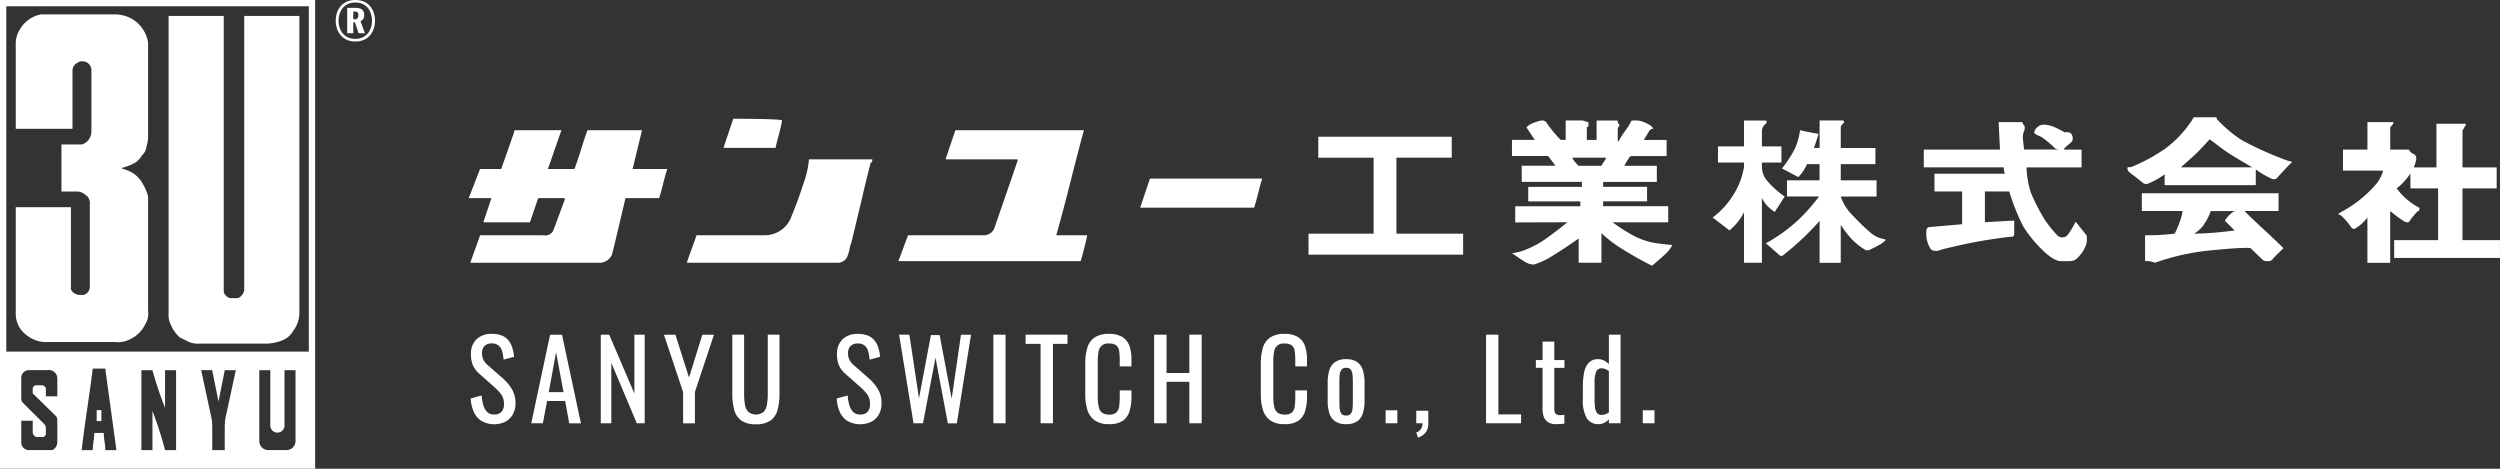
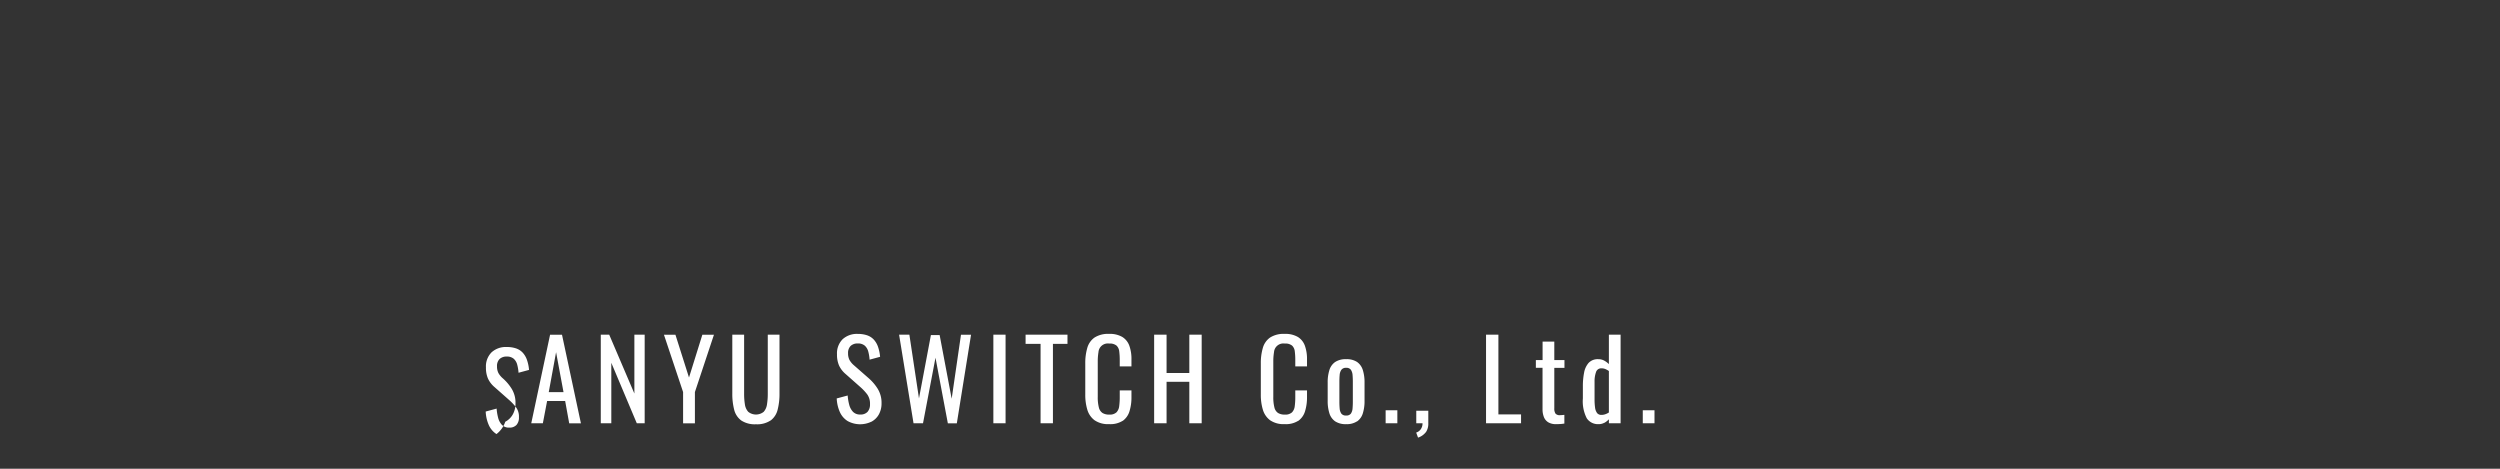
<svg xmlns="http://www.w3.org/2000/svg" id="logo-w.svg" viewBox="0 0 320 60">
  <rect x="0" y="0" width="320" height="60" fill="#333333" stroke="none" />
  <defs>
    <style>
      .cls-1 {
        fill: #fff;
        fill-rule: evenodd;
      }
    </style>
  </defs>
-   <path id="長方形_2" data-name="長方形 2" class="cls-1" d="M62.373,77.5v1.4h0.605V77.5H62.373ZM50,25V85H90.337V25H50Zm7.339,50.727H55.87V74.917a0.513,0.513,0,0,0-.437-0.6H54.639a0.459,0.459,0,0,0-.449.5v0.534l2.922,2.862a0.755,0.755,0,0,1,.226.54v2.815a1.148,1.148,0,0,1-.63,1.044H53.771a0.989,0.989,0,0,1-1.05-1.044V78.858H54.19v1.456a0.631,0.631,0,0,0,.63.632h0.66a0.433,0.433,0,0,0,.39-0.419V79.807a0.775,0.775,0,0,0-.228-0.549l-2.5-2.488-0.2-.2a0.755,0.755,0,0,1-.222-0.535v-2.61a0.983,0.983,0,0,1,1.06-1.044h2.244a1.1,1.1,0,0,1,1.314,1.147v2.195Zm6.143,6.893c0-.8-0.2-1.4-0.2-2.208H62.07c0,0.8-.2,1.4-0.2,2.208H60.457c0.4-3.612,1.008-7.024,1.412-10.435h1.614c0,0.2,1.412,10.235,1.412,10.435H63.482Zm9.057-.2v0.2H71.127A48.255,48.255,0,0,0,69.514,77.6v5.017H68.1V72.383h1.412A45.023,45.023,0,0,0,71.127,77.2V72.383h1.412V82.417ZM78.974,78a6.313,6.313,0,0,0-.206,1.472v3.144h-1.6V79.474A6.307,6.307,0,0,0,76.957,78c-0.1-.463-1.21-5.619-1.21-5.619h1.412L77.965,76.4l0.807-4.014h1.412S79.072,77.539,78.974,78Zm8.855,3.412a1.16,1.16,0,0,1-1.21,1.2H84.4a1.16,1.16,0,0,1-1.21-1.2V72.383H84.6v7.185a0.914,0.914,0,0,0,1.815,0V72.383h1.412v9.031Zm1.7-11.406H50.806v-44.2H89.53v44.2ZM72.992,68.177l1.21,0.6a3,3,0,0,0,1.412.2h8.673a5.914,5.914,0,0,0,1.815-.4,2.707,2.707,0,0,0,1.412-1.2,3.843,3.843,0,0,0,.807-2.408V27.037H81.261V62.157a1.335,1.335,0,0,1-.807,1H79.446a1.084,1.084,0,0,1-.807-0.8V27.037H71.58V65.167a2.534,2.534,0,0,0,.2,1.2A4.738,4.738,0,0,0,72.992,68.177Zm-18.354.4a3.448,3.448,0,0,0,1.412.2h8.673a3.331,3.331,0,0,0,2.017-.4,3.947,3.947,0,0,0,1.815-1.806,2.687,2.687,0,0,0,.4-1.806V50.116a7.109,7.109,0,0,0-.807-1.806,3.582,3.582,0,0,0-1.614-1.4c-0.4-.2-0.6-0.2-1.008-0.4a6.85,6.85,0,0,0,1.614-.6,2.424,2.424,0,0,0,1.008-1,1.731,1.731,0,0,0,.605-1.2,3.9,3.9,0,0,0,.2-1.4V30.449a4.315,4.315,0,0,0-2.017-3.01,4.615,4.615,0,0,0-2.219-.6H55.244a3.961,3.961,0,0,0-2.622,1.806,3.378,3.378,0,0,0-.605,2.007V41.487h7.261V34.061a1.1,1.1,0,0,1,.605-1,0.977,0.977,0,0,1,.807-0.2,1.126,1.126,0,0,1,1.008,1.2v7.827a1.749,1.749,0,0,1-1.21,1.605H57.866v6.02h2.017a1.545,1.545,0,0,1,1.008.4,1.212,1.212,0,0,1,.605,1.2V61.755a1.082,1.082,0,0,1-.807,1H60.084a1.532,1.532,0,0,1-.807-0.4,0.735,0.735,0,0,1-.2-0.6V51.521H52.017V65.167a3.315,3.315,0,0,0,1.008,2.408A4.394,4.394,0,0,0,54.639,68.578ZM95.483,30.307a2.587,2.587,0,0,1-1.145-.232,2.2,2.2,0,0,1-.778-0.619,2.6,2.6,0,0,1-.446-0.857,3.238,3.238,0,0,1,0-1.9,2.566,2.566,0,0,1,.446-0.854,2.205,2.205,0,0,1,.781-0.616,2.958,2.958,0,0,1,2.3,0,2.173,2.173,0,0,1,.778.616,2.6,2.6,0,0,1,.443.854,3.238,3.238,0,0,1,0,1.9,2.632,2.632,0,0,1-.443.857,2.159,2.159,0,0,1-.778.619A2.624,2.624,0,0,1,95.483,30.307Zm0-.336a2.158,2.158,0,0,0,.958-0.2,1.892,1.892,0,0,0,.664-0.53,2.223,2.223,0,0,0,.386-0.746,2.976,2.976,0,0,0,0-1.7,2.225,2.225,0,0,0-.386-0.746,1.86,1.86,0,0,0-.664-0.527,2.187,2.187,0,0,0-.958-0.194,2.223,2.223,0,0,0-.968.194,1.853,1.853,0,0,0-.667.527,2.232,2.232,0,0,0-.386.746,2.976,2.976,0,0,0,0,1.7,2.231,2.231,0,0,0,.386.746,1.884,1.884,0,0,0,.667.53A2.194,2.194,0,0,0,95.483,29.971Zm-1.044-.711V26.008h1.037a1.945,1.945,0,0,1,.62.086,0.731,0.731,0,0,1,.386.283,0.929,0.929,0,0,1,.133.527,1.009,1.009,0,0,1-.1.492,0.8,0.8,0,0,1-.37.314l0.569,1.55H95.894l-0.456-1.4H95.218v1.4H94.44Zm0.778-1.791h0.152a0.483,0.483,0,0,0,.4-0.137,0.622,0.622,0,0,0,.1-0.384A0.56,0.56,0,0,0,95.78,26.6a0.377,0.377,0,0,0-.323-0.127h-0.24v0.991Z" transform="translate(-50 -25)" />
-   <path id="長方形_2_のコピー" data-name="長方形 2 のコピー" class="cls-1" d="M258.925,55.077a24.929,24.929,0,0,1-2.517-1.623l7.123,0.006V51.391H255.2V50.771h5.625V48.909H255.2V48.288h6.875V46.219h-4.167a10.906,10.906,0,0,1,.625-1.034,0.4,0.4,0,0,1,.417-0.207h4.375V42.909h-2.917l0.625-1.035a0.845,0.845,0,0,1,.174-0.237,0.69,0.69,0,0,1,.451-0.176,3.806,3.806,0,0,0-.417-0.414,4.372,4.372,0,0,0-.833-0.414,2.66,2.66,0,0,0-1.25-.207c-0.208,0-.417,0-0.417.207-0.416.828-1.041,1.448-1.458,2.276a0.4,0.4,0,0,1-.208.207V41.461c0-.207.208-0.207,0.208-0.414s-0.208-.207-0.208-0.414,0-.207-0.209-0.207h-2.5v2.483h-1.251V41.254s0.209-.018.209-0.124v-0.5c-0.209,0-.625-0.207-0.834-0.207h-2.083v2.483h-0.625l-0.208-.207a14.533,14.533,0,0,1-1.667-2.069,0.769,0.769,0,0,0-.625-0.207,6.317,6.317,0,0,0-1.174.379,2,2,0,0,0-.719.5s0.643,0.98,1.06,1.6h-2.917v2.069h4.375a0.392,0.392,0,0,1,.417.207c0.17,0.243.544,0.723,0.625,0.828s0.146,0.207.146,0.207h-4.313v2.069h7.708v0.639h-6.875v1.862h6.667v0.621h-8.333v2.069l6.693-.024s-1.39,1.125-2.6,1.983A12.152,12.152,0,0,1,245.183,57a5.7,5.7,0,0,1-1.652.393s1.522,1.085,1.875,1.241a2.132,2.132,0,0,0,.938.23,10.246,10.246,0,0,0,2.6-1.265c1.141-.675,3.125-2.069,3.125-2.069v3.1h2.916V54.85A18.237,18.237,0,0,0,257,56.461a46.5,46.5,0,0,0,4.455,2.554s1.191-.985,1.787-1.569a3.905,3.905,0,0,0,.817-1.087s-1.125-.091-2.108-0.243A8.989,8.989,0,0,1,258.925,55.077Zm-6.852-8.858a3.644,3.644,0,0,1-.834-1.034h4.375c-0.208.414-.416,0.621-0.625,1.034h-2.916ZM228.74,45.185h7.083V42.5H218.74v2.689h7.083v9.724H217.49V57.6h19.791v-2.69H228.74V45.185Zm-40-3.517H172.282l-1.25,3.724H180.2l0.079,0.1c-0.509,1.516-3.04,8.821-3.04,8.821a1.487,1.487,0,0,1-1.414.8H166.24c-0.417,1.034-.833,2.276-1.25,3.31h23.333c0.209-.621.834-3.1,0.834-3.31H185.2C186.448,50.771,187.49,46.219,188.74,41.668Zm-56.562,0H125.2c-0.625,1.655-1.042,3.31-1.667,4.965h-3.4l1.729-4.965h-5.833c-0.208,0-.208,0-0.208.207-0.209.621-1.667,4.758-1.667,4.758h-2.708L110,50.357h2.907l-1.041,3.1h5.968l1.05-3.1h3.4v0.207l-1.458,3.931a1.119,1.119,0,0,1-1.25.621h-8.125c-0.417,1.241-.834,2.276-1.25,3.517h16.458a1.726,1.726,0,0,0,1.667-1.034c0.206-.7,1.736-7.241,1.736-7.241h4.305c0.417-1.241.625-2.483,1.042-3.724h-4.438ZM153.532,45.6a12.539,12.539,0,0,1-.737,3.031c-0.565,1.767-1.1,3.118-1.45,3.964a3.619,3.619,0,0,1-1.146,1.694,3.724,3.724,0,0,1-2.292.827h-8.75c-0.417,1.241-.833,2.276-1.25,3.517h19.375a1.318,1.318,0,0,0,1.25-1.034c0.208-.414.208-1.035,0.416-1.448,0.417-1.655.834-3.517,1.251-5.172,0.416-1.862.833-3.517,1.249-5.172,0.209,0,.209-0.207.209-0.414h-8.125V45.6Zm188.123,6.413V49.736h-17.5v2.276h5.208a6.742,6.742,0,0,1-.417,1.561,10.65,10.65,0,0,1-.589,1.335,29.779,29.779,0,0,1-3.369.207h-0.417v3.31a2.657,2.657,0,0,1,1.25.207,29.977,29.977,0,0,1,7.4-1.608c4.444-.438,4.857-0.26,4.857-0.26l1.5,1.454a0.769,0.769,0,0,0,.625.207h0.209a0.648,0.648,0,0,0,.537-0.315c0.135-.2,1.337-1.34,1.337-1.34-1.666-1.655-3.333-3.1-5-4.758h4.374Zm-5.625,2.483a43.544,43.544,0,0,1-5.174.414,5.214,5.214,0,0,0,1.078-.922,9.95,9.95,0,0,0,.987-1.767c0-.207,0-0.207.209-0.207h2.9a3.539,3.539,0,0,0-1.25,1.241Zm6.875-8.9a43.372,43.372,0,0,1-5.957-2.659,16.623,16.623,0,0,1-3.209-2.72c0-.207,0-0.207-0.209-0.207h-2.708c-0.208.207-.208,0.414-0.417,0.621a13.871,13.871,0,0,1-3.285,3.414,22.327,22.327,0,0,1-4.282,2.32c-0.231.1-.525-0.074-0.525,0.158a0.6,0.6,0,0,0,.283.541c0.45,0.375,1.046.806,1.534,1.2a0.888,0.888,0,0,0,.552.3,1.951,1.951,0,0,0,.307-0.07,10.061,10.061,0,0,0,1.875-1.034l0.208-.148V48.7h11.667V46.688l0.208,0.152a12.793,12.793,0,0,0,1.868,1.06,0.8,0.8,0,0,0,.55-0.017c0.12-.131,1.105-1.232,1.731-1.852l0.29-.28A0.772,0.772,0,0,0,342.905,45.6Zm-13.749.828c0.208-.207,1.466-1.3,2.01-1.821s1.668-1.776,1.668-1.776l0.426,0.31c0.256,0.186,1.147.907,2.029,1.485s3.007,1.8,3.007,1.8h-9.14Zm36.041,9.31v-6.62h4.375V46.426H365.2V41.668c0.208-.207.208-0.414,0.417-0.621V40.84h-3.75v5.586h-2.909a3.9,3.9,0,0,0,.319-1.034,0.728,0.728,0,0,0-.209-0.621,1.2,1.2,0,0,1-.663-0.525,0.211,0.211,0,0,0-.2-0.1h-2.256V41.614a0.62,0.62,0,0,1,.208-0.567,0.594,0.594,0,0,0,.208-0.414h-3.333V44.15H349.9V46.84h5.12l-0.016.1a4.556,4.556,0,0,1-.752,1.5,15.515,15.515,0,0,1-4.352,3.572,2.21,2.21,0,0,0-.625.414l0.3,0.1a7.367,7.367,0,0,1,1.37,1.56c0.209,0.207.314,0.251,0.417,0.207a4.663,4.663,0,0,0,1.179-.891c0.294-.308.488-0.558,0.488-0.558v5.793h2.916v-6.62a18.572,18.572,0,0,0,1.667,1.241,0.949,0.949,0,0,0,.625.207,0.674,0.674,0,0,0,.284-0.318,10.373,10.373,0,0,1,.966-1.13c0.208,0,.208-0.207.208-0.414a8.471,8.471,0,0,1-2.916-2.483l0.59-.513a9.092,9.092,0,0,0,1.166-1.4v1.912h3.542v6.62h-5.625v2.276h13.542V55.736H365.2Zm-75.809-.989a29.286,29.286,0,0,1-2.453-2.393,6.067,6.067,0,0,1-1.321-2.2H290.2V48.081h-4.583V46.012h4.436V43.944h-4.436V41.3a0.571,0.571,0,0,1,.287-0.453c0.158-.124.2-0.425-0.045-0.425h-2.95v3.517h-0.731c0.236-.625.395-1.179,0.6-1.8-0.882-.157-1.539-0.269-2.372-0.476a8.223,8.223,0,0,1-.683,2.409,15.76,15.76,0,0,1-1.629,2.495c0.731,0.374,1.32.7,2.1,1.1a5.763,5.763,0,0,0,1.1-1.655h1.606v2.069h-4.167V50.15h4.1a23.025,23.025,0,0,1-2.863,3.2,21.183,21.183,0,0,1-3.948,2.8C276.4,56.433,277.7,57.6,277.7,57.6a0.392,0.392,0,0,0,.625,0,35.11,35.11,0,0,0,4.583-4.322v5.357h2.708V53.785a15.687,15.687,0,0,0,1.323,1.739,8.891,8.891,0,0,0,1.8,1.453,0.709,0.709,0,0,0,.655-0.044c0.362-.157.8-0.388,1.131-0.573a3.363,3.363,0,0,0,.809-0.59c0.079-.124.006-0.117-0.512-0.241A3.448,3.448,0,0,1,289.388,54.747Zm-93.446-3.162h14.583c0.417-1.241.625-2.483,1.042-3.724H197.192ZM150.109,40.406c-0.209-.207-6.042-0.207-6.25-0.207l-1.25,3.724h6.666C149.484,42.889,149.9,41.648,150.109,40.406ZM277.173,52.122l1.268-1.972a10.9,10.9,0,0,1-2.292-2.069,2.744,2.744,0,0,1-.625-1.655V45.805h2.5V43.737h-2.5V41.875a1.175,1.175,0,0,1,.435-0.981c0.226-.142.243-0.467-0.018-0.467h-2.708v3.31H269.9v2.069h3.334v0.539a9.356,9.356,0,0,1-1.453,3.725,10.03,10.03,0,0,1-2.565,2.772s1.509,1.131,2.143,1.653a7.127,7.127,0,0,0,1.875-2.328v6.465h2.291V50.357A4.393,4.393,0,0,0,277.173,52.122Zm38.506,1.252a9.373,9.373,0,0,1-.9,1.53,0.914,0.914,0,0,1-1.459.207,15.568,15.568,0,0,1-1.663-2.1,26,26,0,0,1-1.7-3.337,11.672,11.672,0,0,1-.56-3.247h7.044V44.157l-2.291-.011c0.208-.414,1-0.846,1.117-1.162a0.94,0.94,0,0,0-.253-0.966,1.359,1.359,0,0,0-.735-0.08,16.057,16.057,0,0,0-1.515-.756,4.034,4.034,0,0,0-1.22-.229,1.344,1.344,0,0,0-.936.5,0.83,0.83,0,0,0-.208.621,6.246,6.246,0,0,0,.91.458,11.6,11.6,0,0,1,1.5,1.222,1.063,1.063,0,0,0,.712.389h-4.443L308.947,42.9a2.118,2.118,0,0,1,.209-1.3V41.15S309.05,41,308.97,40.911s-0.023-.282-0.231-0.282h-2.917L306,44.146h-9.756v2.276h10.208c0.038,0.26.091,0.535,0.148,0.812h-8.987v2.276h3.541V53.7l-4.166.363c-0.285.025-.417,0.207-0.417,0.621,0,0-.012.376,0,0.554a3.563,3.563,0,0,0,.622,1.722,1.314,1.314,0,0,0,1.25,0c0.32-.075,2.133-0.546,4.18-0.938,2.261-.433,4.56-0.717,4.778-0.717a0.334,0.334,0,0,0,.417-0.315V53.233l-3.75.207V49.509h3.118a27.154,27.154,0,0,0,1.729,4.353c0.764,1.406,3.443,4.559,4.826,4.559s1.678,0.121,2.265-.5a4.194,4.194,0,0,0,1.068-1.771,2.622,2.622,0,0,0,0-1.034Z" transform="translate(-50 -25)" />
-   <path id="SANYU_SWITCH_Co._Ltd." data-name="SANYU SWITCH Co., Ltd." class="cls-1" d="M114.675,78.984a2.358,2.358,0,0,0,.959-0.931,2.863,2.863,0,0,0,.35-1.449,3.376,3.376,0,0,0-.49-1.841,6.01,6.01,0,0,0-1.134-1.337l-1.918-1.68a2.514,2.514,0,0,1-.567-0.686,1.837,1.837,0,0,1-.175-0.854,1.232,1.232,0,0,1,.329-0.931,1.271,1.271,0,0,1,.917-0.315,1.3,1.3,0,0,1,.9.287,1.533,1.533,0,0,1,.441.756,5.579,5.579,0,0,1,.168,1.029l1.344-.364a5.213,5.213,0,0,0-.273-1.3,2.639,2.639,0,0,0-.546-0.917,2.076,2.076,0,0,0-.854-0.539,3.652,3.652,0,0,0-1.183-.175,2.693,2.693,0,0,0-1.946.686,2.553,2.553,0,0,0-.714,1.932,3.446,3.446,0,0,0,.266,1.435,3.2,3.2,0,0,0,.826,1.071l1.9,1.68a6.483,6.483,0,0,1,.882.945,2.024,2.024,0,0,1,.35,1.239,1.408,1.408,0,0,1-.315.987,1.2,1.2,0,0,1-.931.343,1.226,1.226,0,0,1-.938-0.357,2.08,2.08,0,0,1-.483-0.917,6.288,6.288,0,0,1-.189-1.162l-1.4.378a4.808,4.808,0,0,0,.392,1.722,2.646,2.646,0,0,0,.987,1.162A3.31,3.31,0,0,0,114.675,78.984Zm4.809,0.2,0.546-2.856h2.31l0.518,2.856h1.5l-2.422-11.34h-1.526L118,79.18h1.484Zm1.694-9.1,0.952,5.11h-1.89Zm7.07,9.1V71.438l3.262,7.742h1.008V67.84H131.2v7.532l-3.22-7.532H126.9V79.18h1.344Zm10.7,0v-4l2.436-7.336H139.9l-1.708,5.474-1.736-5.474h-1.47l2.45,7.336v4h1.512Zm9.7-.364a2.458,2.458,0,0,0,.889-1.379,8.073,8.073,0,0,0,.238-2.079V67.84h-1.5v7.588a8.345,8.345,0,0,1-.1,1.33,1.79,1.79,0,0,1-.42.952,1.577,1.577,0,0,1-1.981,0,1.766,1.766,0,0,1-.427-0.952,8.345,8.345,0,0,1-.1-1.33V67.84h-1.512v7.518a8.073,8.073,0,0,0,.238,2.079,2.442,2.442,0,0,0,.9,1.379,3.124,3.124,0,0,0,1.89.49A3.091,3.091,0,0,0,148.639,78.816Zm12.88,0.168a2.358,2.358,0,0,0,.959-0.931,2.863,2.863,0,0,0,.35-1.449,3.376,3.376,0,0,0-.49-1.841,6.01,6.01,0,0,0-1.134-1.337l-1.918-1.68a2.514,2.514,0,0,1-.567-0.686,1.837,1.837,0,0,1-.175-0.854,1.232,1.232,0,0,1,.329-0.931,1.271,1.271,0,0,1,.917-0.315,1.3,1.3,0,0,1,.9.287,1.533,1.533,0,0,1,.441.756,5.579,5.579,0,0,1,.168,1.029l1.344-.364a5.213,5.213,0,0,0-.273-1.3,2.639,2.639,0,0,0-.546-0.917,2.076,2.076,0,0,0-.854-0.539,3.652,3.652,0,0,0-1.183-.175,2.693,2.693,0,0,0-1.946.686,2.553,2.553,0,0,0-.714,1.932,3.446,3.446,0,0,0,.266,1.435,3.2,3.2,0,0,0,.826,1.071l1.9,1.68a6.483,6.483,0,0,1,.882.945,2.024,2.024,0,0,1,.35,1.239,1.408,1.408,0,0,1-.315.987,1.2,1.2,0,0,1-.931.343,1.226,1.226,0,0,1-.938-0.357,2.08,2.08,0,0,1-.483-0.917,6.288,6.288,0,0,1-.189-1.162L157.1,76a4.808,4.808,0,0,0,.392,1.722,2.646,2.646,0,0,0,.987,1.162A3.31,3.31,0,0,0,161.519,78.984Zm6.615,0.2,1.6-8.4,1.582,8.4h1.148l1.82-11.34h-1.288l-1.19,8.19-1.54-8.148h-1.12l-1.526,8.106L166.4,67.84h-1.316l1.848,11.34h1.2Zm10.57,0V67.84H177.15V79.18H178.7Zm6.062,0V69.016h1.862V67.84h-5.362v1.176h1.918V79.18h1.582Zm8.932-.315a2.334,2.334,0,0,0,.868-1.232,6.022,6.022,0,0,0,.252-1.827v-0.84h-1.5v0.84a8.6,8.6,0,0,1-.07,1.176,1.366,1.366,0,0,1-.35.791,1.253,1.253,0,0,1-.924.287,1.573,1.573,0,0,1-.868-0.21,1.181,1.181,0,0,1-.462-0.707,5.193,5.193,0,0,1-.14-1.351V71.3a7.219,7.219,0,0,1,.091-1.225,1.2,1.2,0,0,1,1.379-1.1,1.342,1.342,0,0,1,.938.266,1.209,1.209,0,0,1,.343.749,8.7,8.7,0,0,1,.063,1.113v0.8h1.5V71a5,5,0,0,0-.273-1.75,2.191,2.191,0,0,0-.9-1.12,3.146,3.146,0,0,0-1.687-.392,3.206,3.206,0,0,0-1.869.469,2.425,2.425,0,0,0-.924,1.323,6.915,6.915,0,0,0-.259,2v4a6.535,6.535,0,0,0,.259,1.9,2.6,2.6,0,0,0,.924,1.358,3.037,3.037,0,0,0,1.869.5A2.946,2.946,0,0,0,193.7,78.865Zm5.614,0.315V73.874h2.912V79.18h1.582V67.84h-1.582v4.9h-2.912v-4.9H197.73V79.18h1.582Zm16.856-.315a2.334,2.334,0,0,0,.868-1.232,6.022,6.022,0,0,0,.252-1.827v-0.84h-1.5v0.84a8.6,8.6,0,0,1-.07,1.176,1.366,1.366,0,0,1-.35.791,1.253,1.253,0,0,1-.924.287,1.573,1.573,0,0,1-.868-0.21,1.181,1.181,0,0,1-.462-0.707,5.193,5.193,0,0,1-.14-1.351V71.3a7.219,7.219,0,0,1,.091-1.225,1.2,1.2,0,0,1,1.379-1.1,1.342,1.342,0,0,1,.938.266,1.209,1.209,0,0,1,.343.749,8.7,8.7,0,0,1,.063,1.113v0.8h1.5V71a5,5,0,0,0-.273-1.75,2.191,2.191,0,0,0-.9-1.12,3.146,3.146,0,0,0-1.687-.392,3.206,3.206,0,0,0-1.869.469,2.425,2.425,0,0,0-.924,1.323,6.915,6.915,0,0,0-.259,2v4a6.535,6.535,0,0,0,.259,1.9,2.6,2.6,0,0,0,.924,1.358,3.037,3.037,0,0,0,1.869.5A2.946,2.946,0,0,0,216.168,78.865Zm7.539,0.063a1.969,1.969,0,0,0,.728-1.036,5.154,5.154,0,0,0,.217-1.582V73.958a5.154,5.154,0,0,0-.217-1.582,1.97,1.97,0,0,0-.728-1.036,2.39,2.39,0,0,0-1.407-.364,2.422,2.422,0,0,0-1.414.364,1.959,1.959,0,0,0-.735,1.036,5.154,5.154,0,0,0-.217,1.582V76.31a5.154,5.154,0,0,0,.217,1.582,1.959,1.959,0,0,0,.735,1.036,2.421,2.421,0,0,0,1.414.364A2.388,2.388,0,0,0,223.707,78.928Zm-2.023-.994a1.306,1.306,0,0,1-.217-0.665q-0.035-.413-0.035-0.861V73.874q0-.462.035-0.868a1.338,1.338,0,0,1,.217-0.665,0.7,0.7,0,0,1,.616-0.259,0.682,0.682,0,0,1,.609.259,1.377,1.377,0,0,1,.21.665q0.035,0.406.035,0.868v2.534q0,0.448-.035.861a1.344,1.344,0,0,1-.21.665,0.69,0.69,0,0,1-.609.252A0.709,0.709,0,0,1,221.684,77.934Zm7.168,1.246V77.514h-1.5V79.18h1.5Zm3.64,1.155a1.962,1.962,0,0,0,.322-1.183V77.57h-1.54v1.61h0.8a1.285,1.285,0,0,1-.217.749,1.139,1.139,0,0,1-.595.441l0.238,0.644A2.023,2.023,0,0,0,232.492,80.335Zm12.194-1.155V78.046h-2.9V67.84h-1.582V79.18h4.48Zm5.026,0.091c0.159-.014.331-0.035,0.518-0.063V78.1l-0.287.028c-0.1.009-.184,0.014-0.259,0.014a0.7,0.7,0,0,1-.588-0.2,1.144,1.144,0,0,1-.154-0.679v-5.18h1.3V71.088h-1.3V68.722h-1.5v2.366H246.59v0.994h0.854V77.36a2.717,2.717,0,0,0,.175,1.022,1.369,1.369,0,0,0,.56.672,1.912,1.912,0,0,0,1.015.238C249.381,79.292,249.553,79.285,249.712,79.271Zm5.635-.154a2.414,2.414,0,0,0,.581-0.455V79.18h1.5V67.84h-1.5v3.766a2.591,2.591,0,0,0-.6-0.448,1.533,1.533,0,0,0-.742-0.182,1.6,1.6,0,0,0-1.253.476,2.6,2.6,0,0,0-.581,1.267,8.953,8.953,0,0,0-.154,1.715V76a4.751,4.751,0,0,0,.5,2.541,1.715,1.715,0,0,0,1.526.749A1.459,1.459,0,0,0,255.347,79.117Zm-0.931-1.26a1.511,1.511,0,0,1-.259-0.714,7.441,7.441,0,0,1-.063-1.015V73.846a3.5,3.5,0,0,1,.182-1.2,0.69,0.69,0,0,1,.7-0.5,1.269,1.269,0,0,1,.518.1,2.443,2.443,0,0,1,.434.245v5.306a2.017,2.017,0,0,1-.476.231,1.458,1.458,0,0,1-.448.077A0.691,0.691,0,0,1,254.416,77.857Zm7.35,1.323V77.514h-1.5V79.18h1.5Z" transform="translate(-50 -25)" />
+   <path id="SANYU_SWITCH_Co._Ltd." data-name="SANYU SWITCH Co., Ltd." class="cls-1" d="M114.675,78.984a2.358,2.358,0,0,0,.959-0.931,2.863,2.863,0,0,0,.35-1.449,3.376,3.376,0,0,0-.49-1.841,6.01,6.01,0,0,0-1.134-1.337a2.514,2.514,0,0,1-.567-0.686,1.837,1.837,0,0,1-.175-0.854,1.232,1.232,0,0,1,.329-0.931,1.271,1.271,0,0,1,.917-0.315,1.3,1.3,0,0,1,.9.287,1.533,1.533,0,0,1,.441.756,5.579,5.579,0,0,1,.168,1.029l1.344-.364a5.213,5.213,0,0,0-.273-1.3,2.639,2.639,0,0,0-.546-0.917,2.076,2.076,0,0,0-.854-0.539,3.652,3.652,0,0,0-1.183-.175,2.693,2.693,0,0,0-1.946.686,2.553,2.553,0,0,0-.714,1.932,3.446,3.446,0,0,0,.266,1.435,3.2,3.2,0,0,0,.826,1.071l1.9,1.68a6.483,6.483,0,0,1,.882.945,2.024,2.024,0,0,1,.35,1.239,1.408,1.408,0,0,1-.315.987,1.2,1.2,0,0,1-.931.343,1.226,1.226,0,0,1-.938-0.357,2.08,2.08,0,0,1-.483-0.917,6.288,6.288,0,0,1-.189-1.162l-1.4.378a4.808,4.808,0,0,0,.392,1.722,2.646,2.646,0,0,0,.987,1.162A3.31,3.31,0,0,0,114.675,78.984Zm4.809,0.2,0.546-2.856h2.31l0.518,2.856h1.5l-2.422-11.34h-1.526L118,79.18h1.484Zm1.694-9.1,0.952,5.11h-1.89Zm7.07,9.1V71.438l3.262,7.742h1.008V67.84H131.2v7.532l-3.22-7.532H126.9V79.18h1.344Zm10.7,0v-4l2.436-7.336H139.9l-1.708,5.474-1.736-5.474h-1.47l2.45,7.336v4h1.512Zm9.7-.364a2.458,2.458,0,0,0,.889-1.379,8.073,8.073,0,0,0,.238-2.079V67.84h-1.5v7.588a8.345,8.345,0,0,1-.1,1.33,1.79,1.79,0,0,1-.42.952,1.577,1.577,0,0,1-1.981,0,1.766,1.766,0,0,1-.427-0.952,8.345,8.345,0,0,1-.1-1.33V67.84h-1.512v7.518a8.073,8.073,0,0,0,.238,2.079,2.442,2.442,0,0,0,.9,1.379,3.124,3.124,0,0,0,1.89.49A3.091,3.091,0,0,0,148.639,78.816Zm12.88,0.168a2.358,2.358,0,0,0,.959-0.931,2.863,2.863,0,0,0,.35-1.449,3.376,3.376,0,0,0-.49-1.841,6.01,6.01,0,0,0-1.134-1.337l-1.918-1.68a2.514,2.514,0,0,1-.567-0.686,1.837,1.837,0,0,1-.175-0.854,1.232,1.232,0,0,1,.329-0.931,1.271,1.271,0,0,1,.917-0.315,1.3,1.3,0,0,1,.9.287,1.533,1.533,0,0,1,.441.756,5.579,5.579,0,0,1,.168,1.029l1.344-.364a5.213,5.213,0,0,0-.273-1.3,2.639,2.639,0,0,0-.546-0.917,2.076,2.076,0,0,0-.854-0.539,3.652,3.652,0,0,0-1.183-.175,2.693,2.693,0,0,0-1.946.686,2.553,2.553,0,0,0-.714,1.932,3.446,3.446,0,0,0,.266,1.435,3.2,3.2,0,0,0,.826,1.071l1.9,1.68a6.483,6.483,0,0,1,.882.945,2.024,2.024,0,0,1,.35,1.239,1.408,1.408,0,0,1-.315.987,1.2,1.2,0,0,1-.931.343,1.226,1.226,0,0,1-.938-0.357,2.08,2.08,0,0,1-.483-0.917,6.288,6.288,0,0,1-.189-1.162L157.1,76a4.808,4.808,0,0,0,.392,1.722,2.646,2.646,0,0,0,.987,1.162A3.31,3.31,0,0,0,161.519,78.984Zm6.615,0.2,1.6-8.4,1.582,8.4h1.148l1.82-11.34h-1.288l-1.19,8.19-1.54-8.148h-1.12l-1.526,8.106L166.4,67.84h-1.316l1.848,11.34h1.2Zm10.57,0V67.84H177.15V79.18H178.7Zm6.062,0V69.016h1.862V67.84h-5.362v1.176h1.918V79.18h1.582Zm8.932-.315a2.334,2.334,0,0,0,.868-1.232,6.022,6.022,0,0,0,.252-1.827v-0.84h-1.5v0.84a8.6,8.6,0,0,1-.07,1.176,1.366,1.366,0,0,1-.35.791,1.253,1.253,0,0,1-.924.287,1.573,1.573,0,0,1-.868-0.21,1.181,1.181,0,0,1-.462-0.707,5.193,5.193,0,0,1-.14-1.351V71.3a7.219,7.219,0,0,1,.091-1.225,1.2,1.2,0,0,1,1.379-1.1,1.342,1.342,0,0,1,.938.266,1.209,1.209,0,0,1,.343.749,8.7,8.7,0,0,1,.063,1.113v0.8h1.5V71a5,5,0,0,0-.273-1.75,2.191,2.191,0,0,0-.9-1.12,3.146,3.146,0,0,0-1.687-.392,3.206,3.206,0,0,0-1.869.469,2.425,2.425,0,0,0-.924,1.323,6.915,6.915,0,0,0-.259,2v4a6.535,6.535,0,0,0,.259,1.9,2.6,2.6,0,0,0,.924,1.358,3.037,3.037,0,0,0,1.869.5A2.946,2.946,0,0,0,193.7,78.865Zm5.614,0.315V73.874h2.912V79.18h1.582V67.84h-1.582v4.9h-2.912v-4.9H197.73V79.18h1.582Zm16.856-.315a2.334,2.334,0,0,0,.868-1.232,6.022,6.022,0,0,0,.252-1.827v-0.84h-1.5v0.84a8.6,8.6,0,0,1-.07,1.176,1.366,1.366,0,0,1-.35.791,1.253,1.253,0,0,1-.924.287,1.573,1.573,0,0,1-.868-0.21,1.181,1.181,0,0,1-.462-0.707,5.193,5.193,0,0,1-.14-1.351V71.3a7.219,7.219,0,0,1,.091-1.225,1.2,1.2,0,0,1,1.379-1.1,1.342,1.342,0,0,1,.938.266,1.209,1.209,0,0,1,.343.749,8.7,8.7,0,0,1,.063,1.113v0.8h1.5V71a5,5,0,0,0-.273-1.75,2.191,2.191,0,0,0-.9-1.12,3.146,3.146,0,0,0-1.687-.392,3.206,3.206,0,0,0-1.869.469,2.425,2.425,0,0,0-.924,1.323,6.915,6.915,0,0,0-.259,2v4a6.535,6.535,0,0,0,.259,1.9,2.6,2.6,0,0,0,.924,1.358,3.037,3.037,0,0,0,1.869.5A2.946,2.946,0,0,0,216.168,78.865Zm7.539,0.063a1.969,1.969,0,0,0,.728-1.036,5.154,5.154,0,0,0,.217-1.582V73.958a5.154,5.154,0,0,0-.217-1.582,1.97,1.97,0,0,0-.728-1.036,2.39,2.39,0,0,0-1.407-.364,2.422,2.422,0,0,0-1.414.364,1.959,1.959,0,0,0-.735,1.036,5.154,5.154,0,0,0-.217,1.582V76.31a5.154,5.154,0,0,0,.217,1.582,1.959,1.959,0,0,0,.735,1.036,2.421,2.421,0,0,0,1.414.364A2.388,2.388,0,0,0,223.707,78.928Zm-2.023-.994a1.306,1.306,0,0,1-.217-0.665q-0.035-.413-0.035-0.861V73.874q0-.462.035-0.868a1.338,1.338,0,0,1,.217-0.665,0.7,0.7,0,0,1,.616-0.259,0.682,0.682,0,0,1,.609.259,1.377,1.377,0,0,1,.21.665q0.035,0.406.035,0.868v2.534q0,0.448-.035.861a1.344,1.344,0,0,1-.21.665,0.69,0.69,0,0,1-.609.252A0.709,0.709,0,0,1,221.684,77.934Zm7.168,1.246V77.514h-1.5V79.18h1.5Zm3.64,1.155a1.962,1.962,0,0,0,.322-1.183V77.57h-1.54v1.61h0.8a1.285,1.285,0,0,1-.217.749,1.139,1.139,0,0,1-.595.441l0.238,0.644A2.023,2.023,0,0,0,232.492,80.335Zm12.194-1.155V78.046h-2.9V67.84h-1.582V79.18h4.48Zm5.026,0.091c0.159-.014.331-0.035,0.518-0.063V78.1l-0.287.028c-0.1.009-.184,0.014-0.259,0.014a0.7,0.7,0,0,1-.588-0.2,1.144,1.144,0,0,1-.154-0.679v-5.18h1.3V71.088h-1.3V68.722h-1.5v2.366H246.59v0.994h0.854V77.36a2.717,2.717,0,0,0,.175,1.022,1.369,1.369,0,0,0,.56.672,1.912,1.912,0,0,0,1.015.238C249.381,79.292,249.553,79.285,249.712,79.271Zm5.635-.154a2.414,2.414,0,0,0,.581-0.455V79.18h1.5V67.84h-1.5v3.766a2.591,2.591,0,0,0-.6-0.448,1.533,1.533,0,0,0-.742-0.182,1.6,1.6,0,0,0-1.253.476,2.6,2.6,0,0,0-.581,1.267,8.953,8.953,0,0,0-.154,1.715V76a4.751,4.751,0,0,0,.5,2.541,1.715,1.715,0,0,0,1.526.749A1.459,1.459,0,0,0,255.347,79.117Zm-0.931-1.26a1.511,1.511,0,0,1-.259-0.714,7.441,7.441,0,0,1-.063-1.015V73.846a3.5,3.5,0,0,1,.182-1.2,0.69,0.69,0,0,1,.7-0.5,1.269,1.269,0,0,1,.518.1,2.443,2.443,0,0,1,.434.245v5.306a2.017,2.017,0,0,1-.476.231,1.458,1.458,0,0,1-.448.077A0.691,0.691,0,0,1,254.416,77.857Zm7.35,1.323V77.514h-1.5V79.18h1.5Z" transform="translate(-50 -25)" />
</svg>